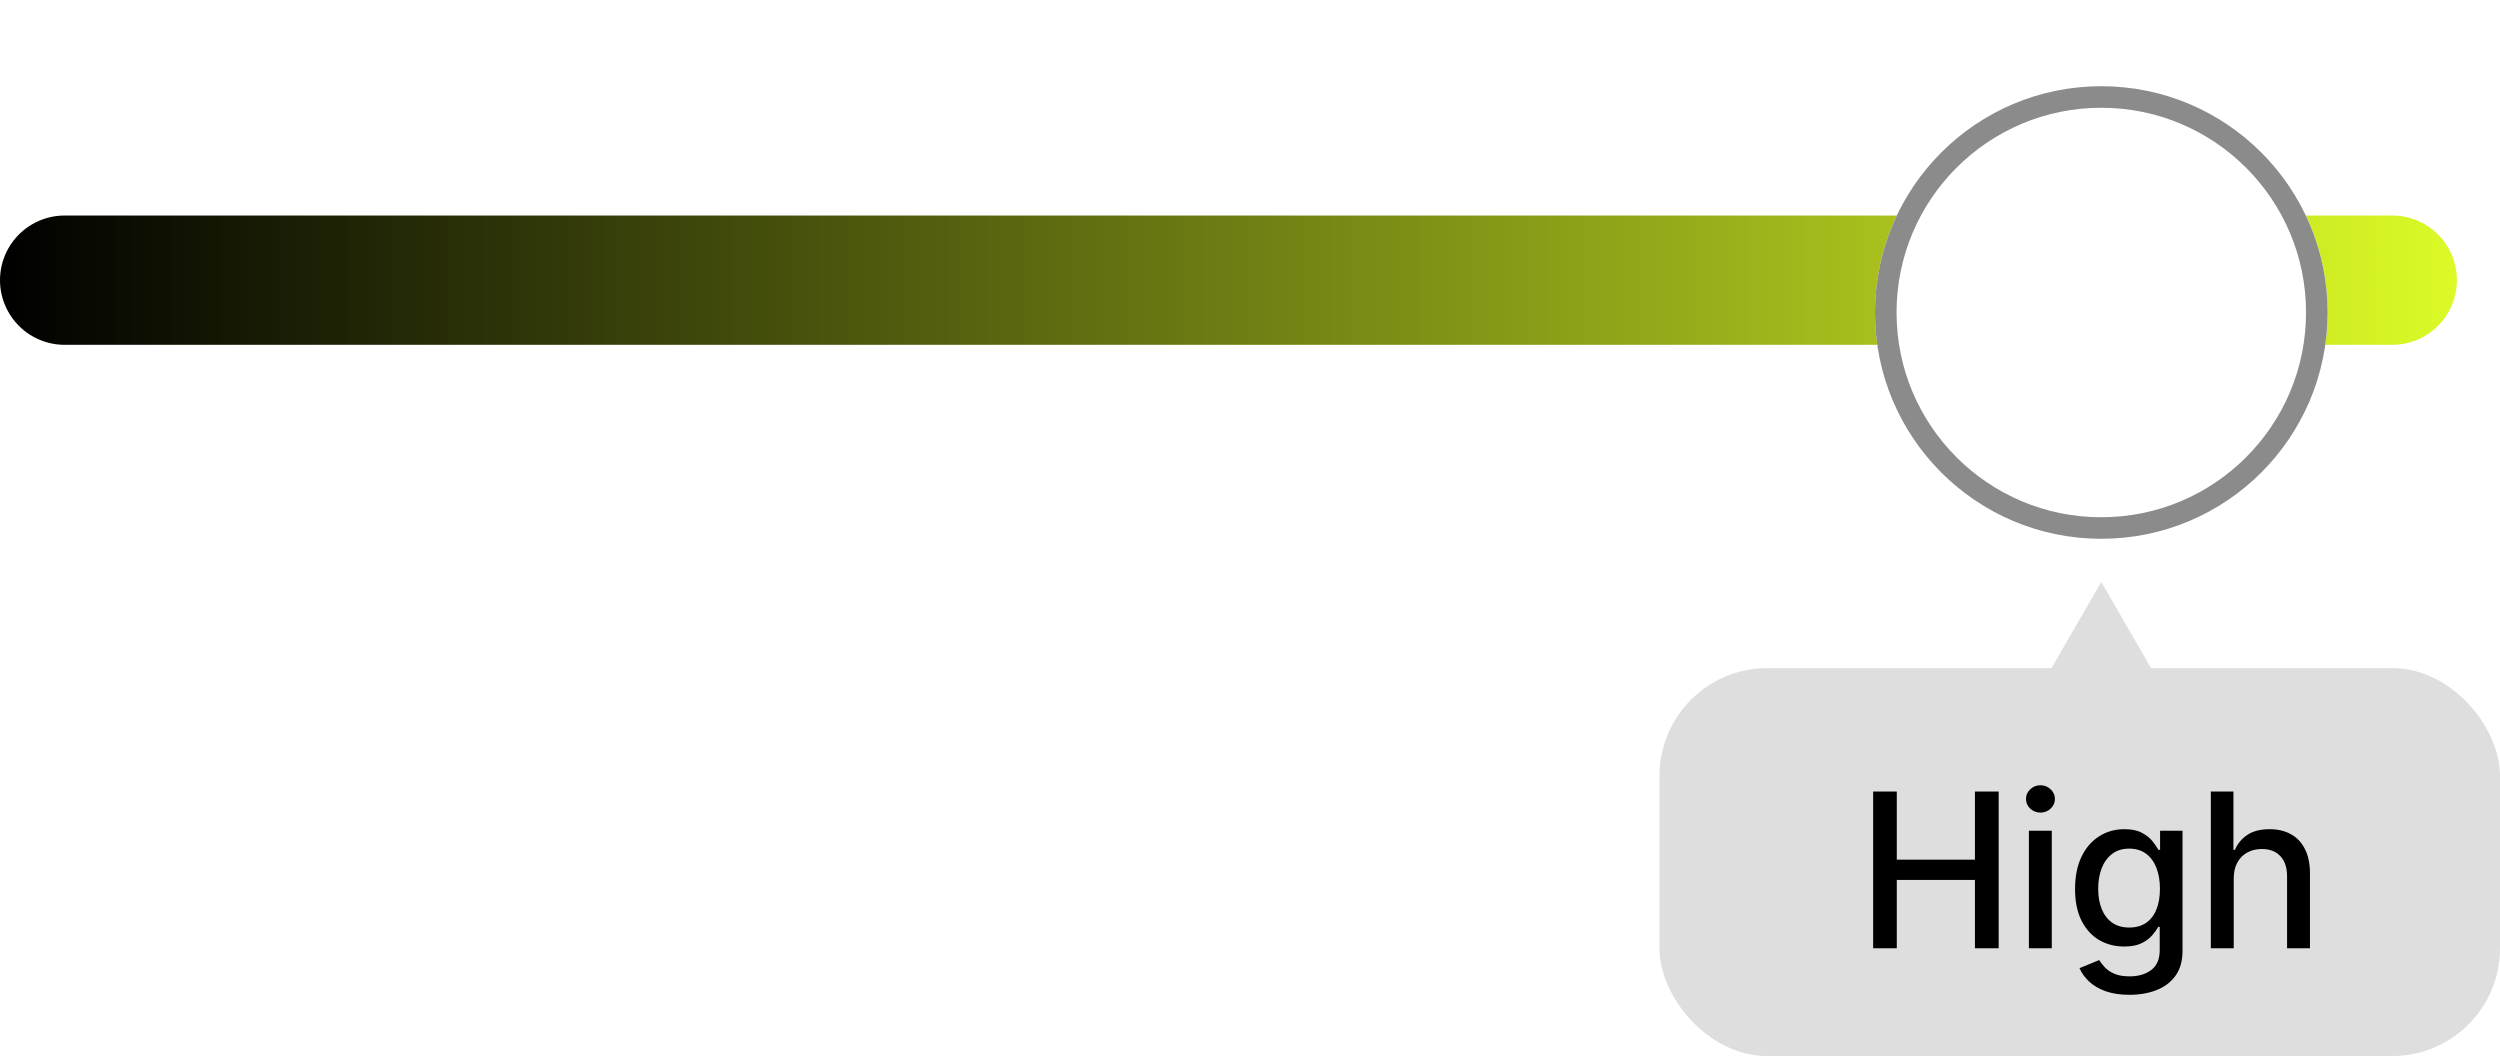
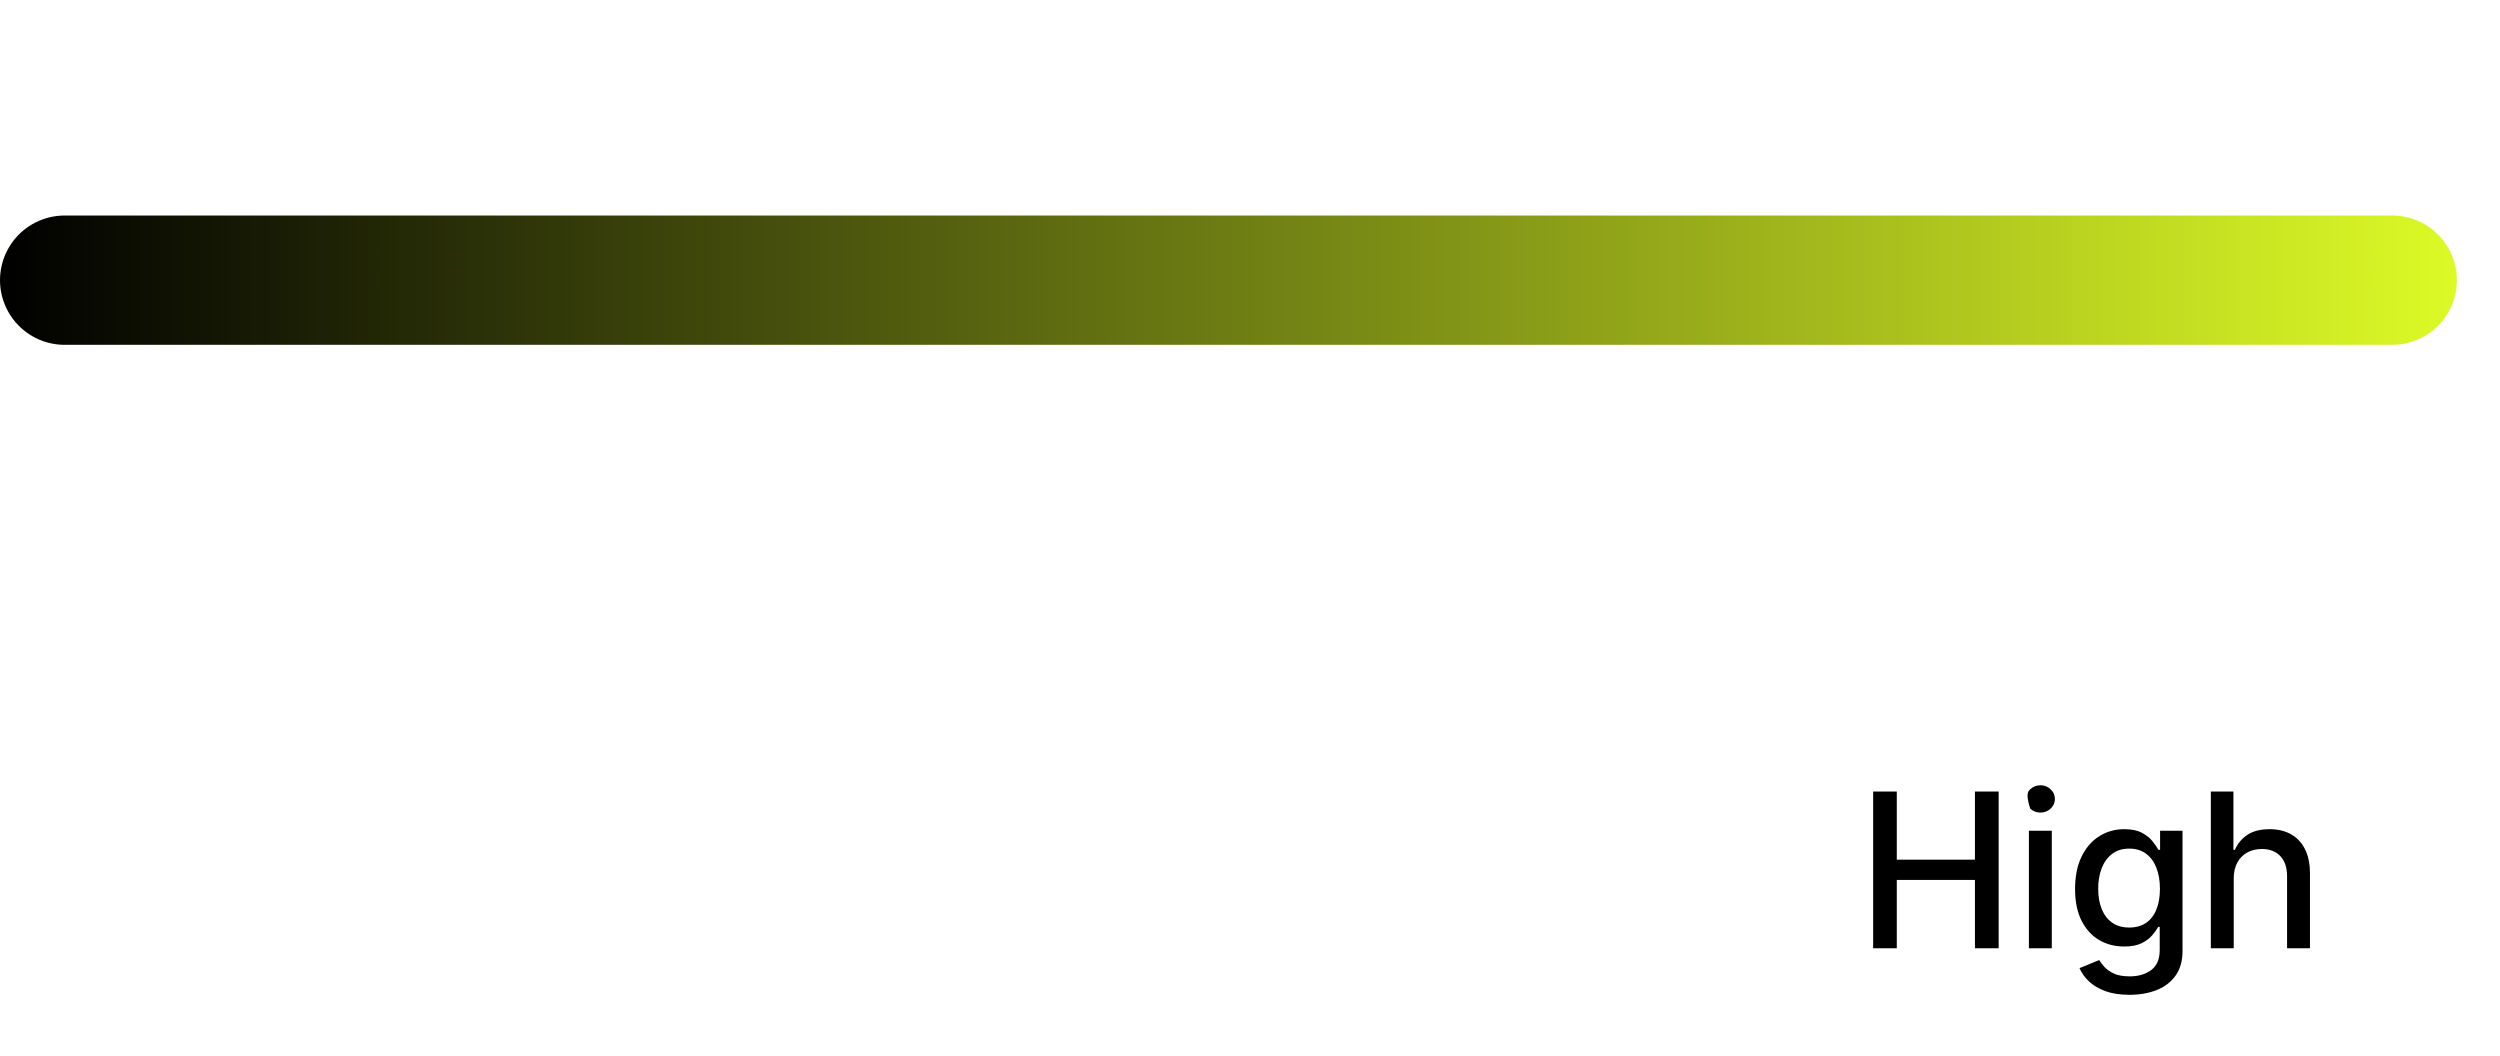
<svg xmlns="http://www.w3.org/2000/svg" width="116" height="49" viewBox="0 0 116 49" fill="none">
-   <rect x="77" y="31" width="39" height="18" rx="5" fill="#DEDEDE" />
-   <path d="M97.5 27L101.397 33.75H93.603L97.5 27Z" fill="#DEDEDE" />
-   <path d="M86.914 44V36.727H88.011V39.888H91.637V36.727H92.738V44H91.637V40.829H88.011V44H86.914ZM94.141 44V38.545H95.203V44H94.141ZM94.677 37.704C94.492 37.704 94.334 37.642 94.201 37.519C94.071 37.394 94.006 37.245 94.006 37.072C94.006 36.897 94.071 36.747 94.201 36.624C94.334 36.499 94.492 36.436 94.677 36.436C94.862 36.436 95.019 36.499 95.149 36.624C95.282 36.747 95.348 36.897 95.348 37.072C95.348 37.245 95.282 37.394 95.149 37.519C95.019 37.642 94.862 37.704 94.677 37.704ZM98.808 46.159C98.375 46.159 98.002 46.102 97.689 45.989C97.379 45.875 97.126 45.725 96.93 45.538C96.733 45.351 96.586 45.146 96.489 44.923L97.402 44.547C97.466 44.651 97.551 44.761 97.657 44.877C97.766 44.995 97.913 45.096 98.098 45.179C98.285 45.262 98.525 45.303 98.819 45.303C99.221 45.303 99.554 45.205 99.817 45.008C100.079 44.814 100.211 44.504 100.211 44.078V43.006H100.143C100.079 43.122 99.987 43.251 99.866 43.393C99.748 43.535 99.585 43.658 99.376 43.762C99.168 43.866 98.897 43.918 98.563 43.918C98.132 43.918 97.744 43.818 97.398 43.617C97.055 43.413 96.783 43.113 96.582 42.718C96.383 42.32 96.283 41.831 96.283 41.251C96.283 40.671 96.381 40.174 96.578 39.76C96.777 39.346 97.049 39.028 97.395 38.808C97.74 38.586 98.132 38.474 98.57 38.474C98.909 38.474 99.182 38.531 99.39 38.645C99.599 38.756 99.761 38.886 99.877 39.035C99.995 39.185 100.086 39.316 100.15 39.43H100.228V38.545H101.269V44.121C101.269 44.59 101.16 44.974 100.942 45.275C100.724 45.575 100.43 45.798 100.058 45.943C99.689 46.087 99.272 46.159 98.808 46.159ZM98.797 43.038C99.103 43.038 99.361 42.967 99.572 42.825C99.785 42.68 99.946 42.474 100.054 42.207C100.166 41.937 100.221 41.614 100.221 41.237C100.221 40.87 100.167 40.547 100.058 40.268C99.949 39.988 99.789 39.771 99.579 39.614C99.368 39.456 99.108 39.376 98.797 39.376C98.478 39.376 98.211 39.459 97.998 39.625C97.785 39.788 97.624 40.011 97.515 40.293C97.409 40.574 97.356 40.889 97.356 41.237C97.356 41.595 97.41 41.908 97.519 42.178C97.628 42.448 97.789 42.659 98.002 42.81C98.217 42.962 98.483 43.038 98.797 43.038ZM103.645 40.761V44H102.583V36.727H103.631V39.433H103.698C103.826 39.14 104.021 38.907 104.284 38.734C104.547 38.561 104.89 38.474 105.314 38.474C105.688 38.474 106.015 38.551 106.294 38.705C106.576 38.859 106.793 39.089 106.947 39.394C107.104 39.697 107.182 40.076 107.182 40.531V44H106.12V40.658C106.12 40.258 106.017 39.948 105.811 39.728C105.605 39.505 105.319 39.394 104.952 39.394C104.701 39.394 104.476 39.447 104.277 39.554C104.08 39.66 103.925 39.817 103.812 40.023C103.7 40.226 103.645 40.472 103.645 40.761Z" fill="black" />
+   <path d="M86.914 44V36.727H88.011V39.888H91.637V36.727H92.738V44H91.637V40.829H88.011V44H86.914ZM94.141 44V38.545H95.203V44H94.141ZM94.677 37.704C94.492 37.704 94.334 37.642 94.201 37.519C94.006 36.897 94.071 36.747 94.201 36.624C94.334 36.499 94.492 36.436 94.677 36.436C94.862 36.436 95.019 36.499 95.149 36.624C95.282 36.747 95.348 36.897 95.348 37.072C95.348 37.245 95.282 37.394 95.149 37.519C95.019 37.642 94.862 37.704 94.677 37.704ZM98.808 46.159C98.375 46.159 98.002 46.102 97.689 45.989C97.379 45.875 97.126 45.725 96.93 45.538C96.733 45.351 96.586 45.146 96.489 44.923L97.402 44.547C97.466 44.651 97.551 44.761 97.657 44.877C97.766 44.995 97.913 45.096 98.098 45.179C98.285 45.262 98.525 45.303 98.819 45.303C99.221 45.303 99.554 45.205 99.817 45.008C100.079 44.814 100.211 44.504 100.211 44.078V43.006H100.143C100.079 43.122 99.987 43.251 99.866 43.393C99.748 43.535 99.585 43.658 99.376 43.762C99.168 43.866 98.897 43.918 98.563 43.918C98.132 43.918 97.744 43.818 97.398 43.617C97.055 43.413 96.783 43.113 96.582 42.718C96.383 42.32 96.283 41.831 96.283 41.251C96.283 40.671 96.381 40.174 96.578 39.76C96.777 39.346 97.049 39.028 97.395 38.808C97.74 38.586 98.132 38.474 98.57 38.474C98.909 38.474 99.182 38.531 99.39 38.645C99.599 38.756 99.761 38.886 99.877 39.035C99.995 39.185 100.086 39.316 100.15 39.43H100.228V38.545H101.269V44.121C101.269 44.59 101.16 44.974 100.942 45.275C100.724 45.575 100.43 45.798 100.058 45.943C99.689 46.087 99.272 46.159 98.808 46.159ZM98.797 43.038C99.103 43.038 99.361 42.967 99.572 42.825C99.785 42.68 99.946 42.474 100.054 42.207C100.166 41.937 100.221 41.614 100.221 41.237C100.221 40.87 100.167 40.547 100.058 40.268C99.949 39.988 99.789 39.771 99.579 39.614C99.368 39.456 99.108 39.376 98.797 39.376C98.478 39.376 98.211 39.459 97.998 39.625C97.785 39.788 97.624 40.011 97.515 40.293C97.409 40.574 97.356 40.889 97.356 41.237C97.356 41.595 97.41 41.908 97.519 42.178C97.628 42.448 97.789 42.659 98.002 42.81C98.217 42.962 98.483 43.038 98.797 43.038ZM103.645 40.761V44H102.583V36.727H103.631V39.433H103.698C103.826 39.14 104.021 38.907 104.284 38.734C104.547 38.561 104.89 38.474 105.314 38.474C105.688 38.474 106.015 38.551 106.294 38.705C106.576 38.859 106.793 39.089 106.947 39.394C107.104 39.697 107.182 40.076 107.182 40.531V44H106.12V40.658C106.12 40.258 106.017 39.948 105.811 39.728C105.605 39.505 105.319 39.394 104.952 39.394C104.701 39.394 104.476 39.447 104.277 39.554C104.08 39.66 103.925 39.817 103.812 40.023C103.7 40.226 103.645 40.472 103.645 40.761Z" fill="black" />
  <path d="M3 13L111 13" stroke="url(#paint0_linear_1_119)" stroke-width="6" stroke-linecap="round" />
  <g filter="url(#filter0_d_1_119)">
-     <circle cx="97.5" cy="13.5" r="10.5" fill="white" />
-     <circle cx="97.5" cy="13.5" r="10" stroke="#8B8B8B" />
-   </g>
+     </g>
  <defs>
    <filter id="filter0_d_1_119" x="83" y="0" width="29" height="29" filterUnits="userSpaceOnUse" color-interpolation-filters="sRGB">
      <feFlood flood-opacity="0" result="BackgroundImageFix" />
      <feColorMatrix in="SourceAlpha" type="matrix" values="0 0 0 0 0 0 0 0 0 0 0 0 0 0 0 0 0 0 127 0" result="hardAlpha" />
      <feOffset dy="1" />
      <feGaussianBlur stdDeviation="2" />
      <feComposite in2="hardAlpha" operator="out" />
      <feColorMatrix type="matrix" values="0 0 0 0 0 0 0 0 0 0 0 0 0 0 0 0 0 0 0.25 0" />
      <feBlend mode="normal" in2="BackgroundImageFix" result="effect1_dropShadow_1_119" />
      <feBlend mode="normal" in="SourceGraphic" in2="effect1_dropShadow_1_119" result="shape" />
    </filter>
    <linearGradient id="paint0_linear_1_119" x1="114.06" y1="13" x2="-0.06" y2="13" gradientUnits="userSpaceOnUse">
      <stop stop-color="#DCFA26" />
      <stop offset="1" />
    </linearGradient>
  </defs>
</svg>